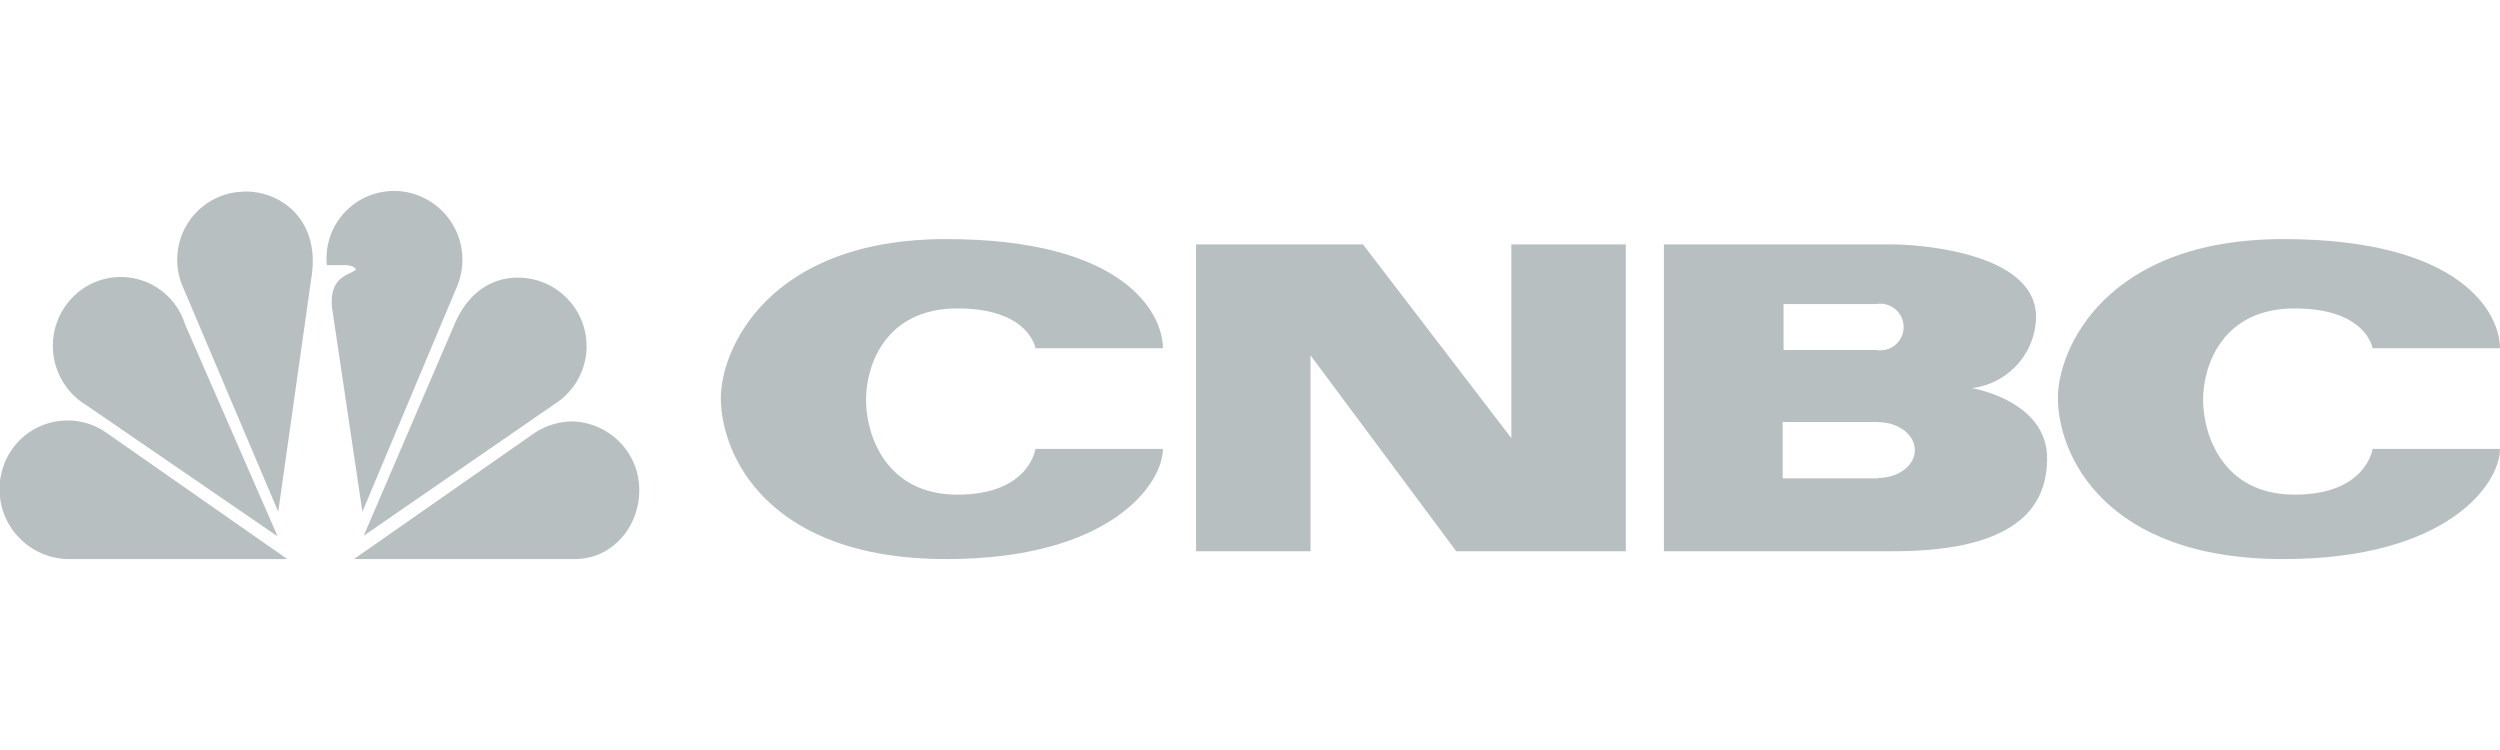
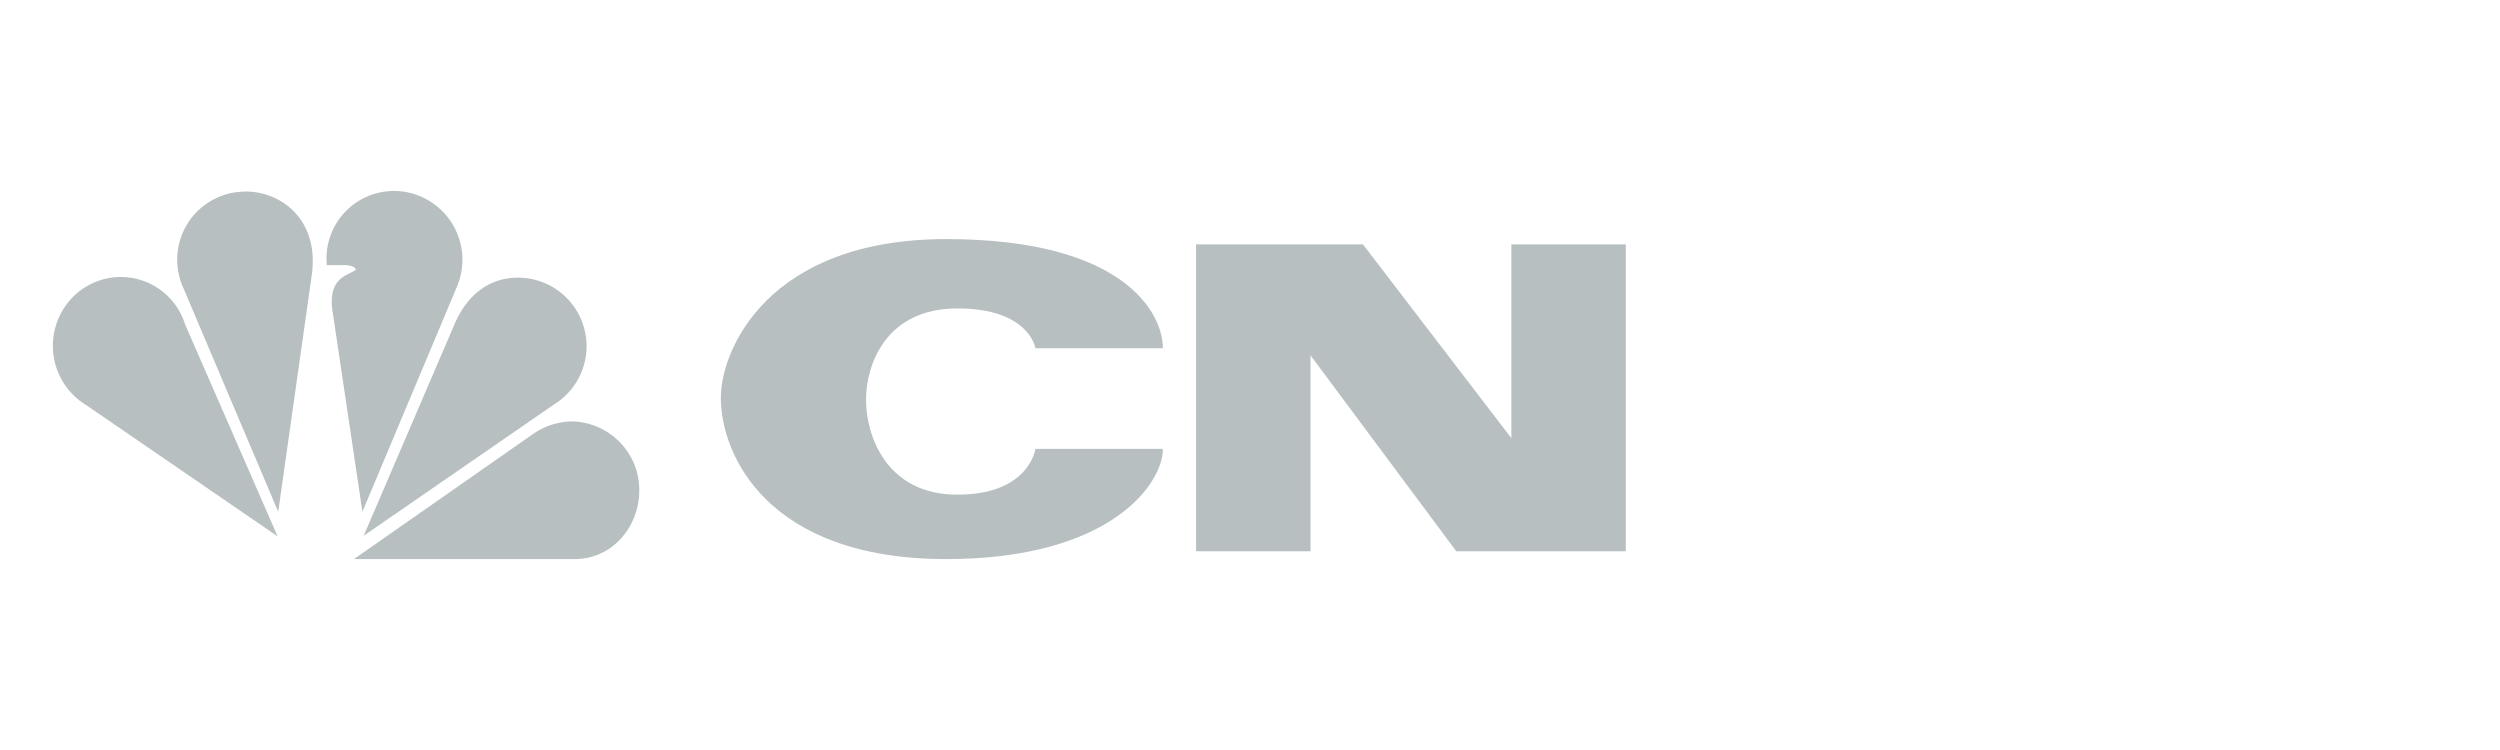
<svg xmlns="http://www.w3.org/2000/svg" width="200" height="60" viewBox="0 0 200 60">
  <defs>
    <clipPath id="clip-path">
      <rect id="Rectangle_6557" data-name="Rectangle 6557" width="200" height="60" transform="translate(-24049 -21810)" fill="#5e6d77" stroke="#707070" stroke-width="1" />
    </clipPath>
  </defs>
  <g id="CNBC" transform="translate(24049 21810)" opacity="0.5" clip-path="url(#clip-path)">
    <g id="Group_24892" data-name="Group 24892" transform="translate(-14.868 -9156.723)">
      <g id="Group_24892-2" data-name="Group 24892" transform="translate(-23976.467 -12634.151)">
        <path id="Path_45522" data-name="Path 45522" d="M-66.069,334.239c0,4.578,3.742,12.911,18.032,12.911,13.175,0,17.335-6.045,17.335-8.817H-40.9s-.484,3.662-6.238,3.662-7.314-4.806-7.314-7.584,1.557-7.314,7.314-7.314,6.238,3.188,6.238,3.188h10.2c0-2.775-3.053-8.735-17.335-8.735s-18.032,8.874-18.032,12.69" transform="translate(66.069 -321.549)" fill="#707f84" />
-         <path id="Path_45523" data-name="Path 45523" d="M459.487,334.239c0,4.578,3.746,12.911,18.032,12.911,13.173,0,17.336-6.045,17.336-8.817H484.662s-.487,3.662-6.242,3.662-7.317-4.806-7.317-7.584,1.559-7.314,7.317-7.314,6.242,3.188,6.242,3.188h10.192c0-2.775-3.05-8.735-17.336-8.735s-18.032,8.874-18.032,12.69" transform="translate(-352.52 -321.549)" fill="#707f84" />
        <path id="Path_45524" data-name="Path 45524" d="M145.955,323.649v15.5l-11.87-15.5H120.732v24.546h9.154V332.52l11.662,15.675H155.11V323.649h-9.155" transform="translate(-82.712 -323.222)" fill="#707f84" />
-         <path id="Path_45525" data-name="Path 45525" d="M321.752,342.331v.032h-7.628v-4.507h7.628v.015c1.629,0,2.945,1,2.945,2.234s-1.316,2.226-2.945,2.226m-7.557-13.908h7.349v.01a1.867,1.867,0,1,1,0,3.652v.011h-7.349Zm15.049,6.722a5.825,5.825,0,0,0,5.151-5.682c0-5.337-9.938-5.814-11.462-5.814h-18.31v24.546h18.31c8.806,0,12.344-2.782,12.344-7.428S329.243,335.145,329.243,335.145Z" transform="translate(-229.175 -323.222)" fill="#707f84" />
      </g>
      <g id="Group_24893" data-name="Group 24893" transform="translate(-24034.133 -12637.999)">
        <path id="path3115" d="M3.97-7.63A5.554,5.554,0,0,0,4.9,1.2L20.18,11.679,12.772-5.292A5.383,5.383,0,0,0,3.97-7.63" transform="translate(2.03 15.952)" fill="#707f84" />
        <path id="path3117" d="M138.376-99.314a5.446,5.446,0,0,0-4.553,7.524l7.661,18.069,2.692-19c.623-4.722-2.951-6.9-5.8-6.587" transform="translate(-119.225 99.384)" fill="#707f84" />
        <path id="path3119" d="M291.021-93.946h1.449s.774,0,.879.365c-.57.466-2.122.524-1.916,3.011l2.435,16.351,7.609-18.116a5.51,5.51,0,0,0-4.608-7.526c-.135-.01-.271-.018-.412-.018a5.4,5.4,0,0,0-5.436,5.933" transform="translate(-264.874 99.879)" fill="#707f84" />
        <path id="path3121" d="M337.208-4.581l-7.2,16.767L345.284,1.649a5.468,5.468,0,0,0,.982-8.463,5.47,5.47,0,0,0-3.95-1.646c-1.9,0-3.93,1.007-5.108,3.879" transform="translate(-300.911 15.395)" fill="#707f84" />
        <path id="path3123" d="M334.069,144.138l-14.343,10.018h17.66c3.623,0,5.952-3.736,4.917-7.164a5.52,5.52,0,0,0-5.125-3.849,5.6,5.6,0,0,0-3.109.994" transform="translate(-291.406 -124.708)" fill="#707f84" />
-         <path id="path3125" d="M-48.008,153.544h17.4l-14.347-10.018a5.426,5.426,0,0,0-8.387,2.65,5.589,5.589,0,0,0,5.334,7.368" transform="translate(53.596 -124.095)" fill="#707f84" />
      </g>
    </g>
  </g>
</svg>